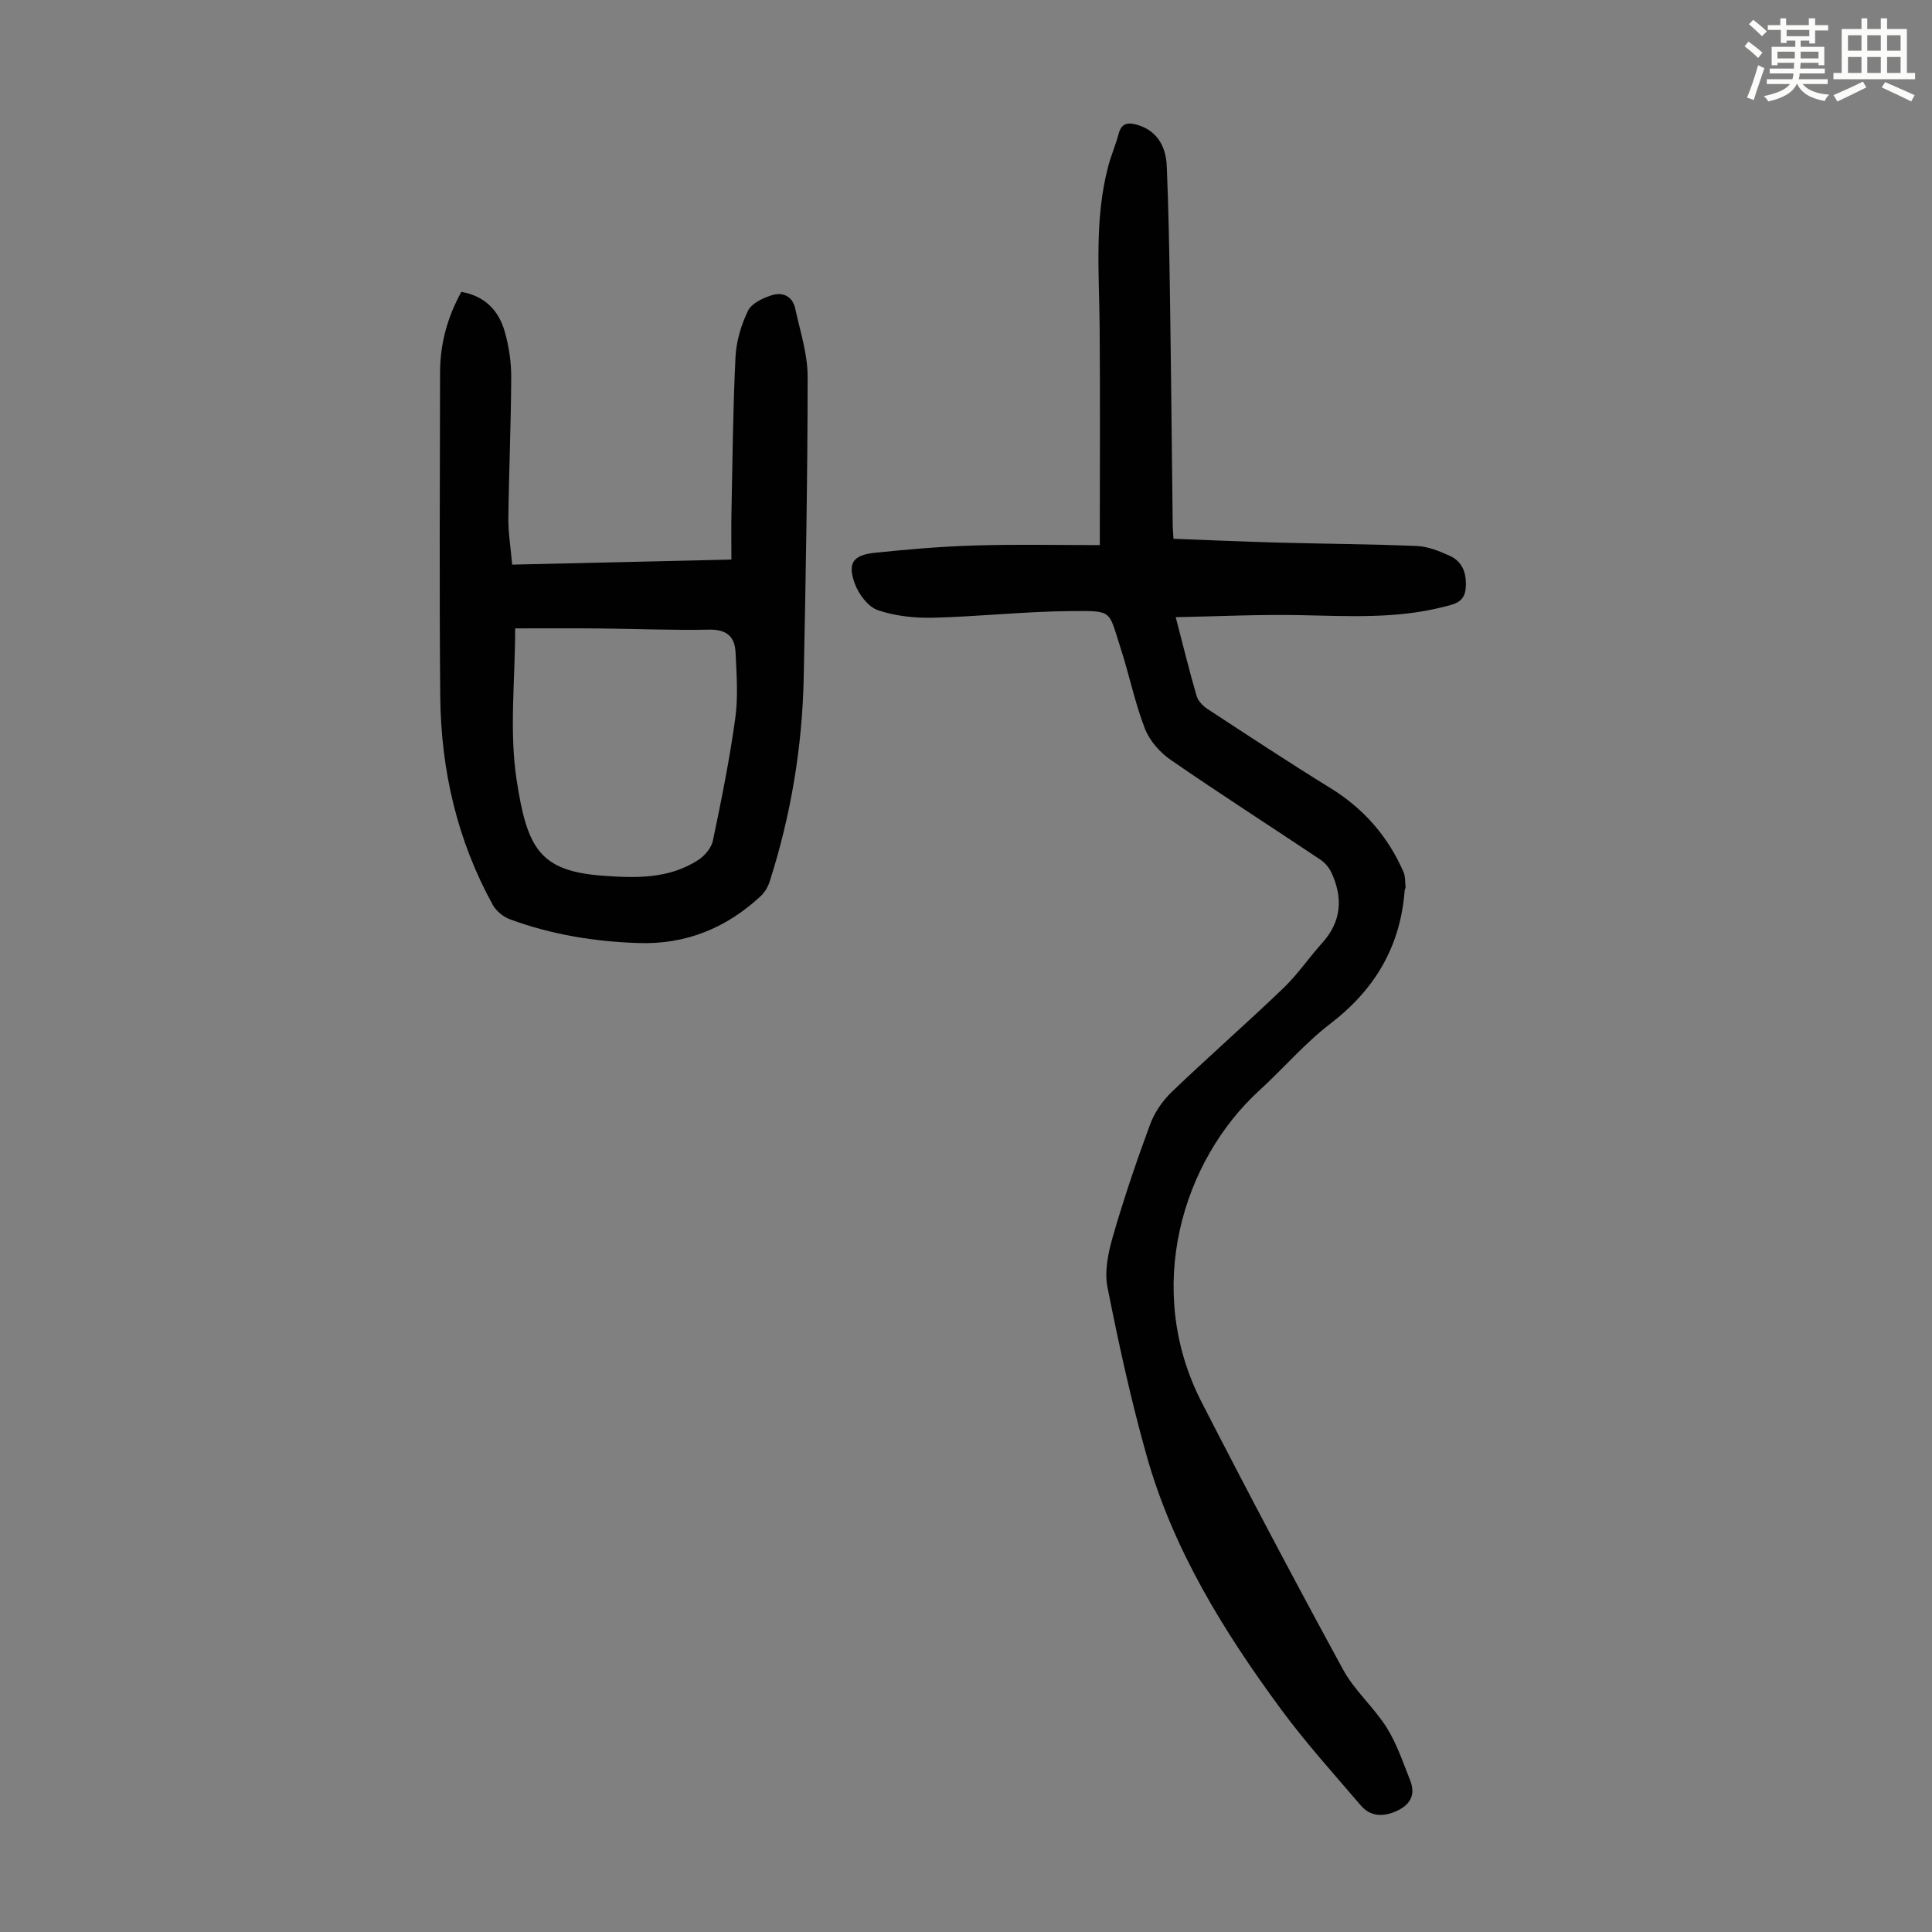
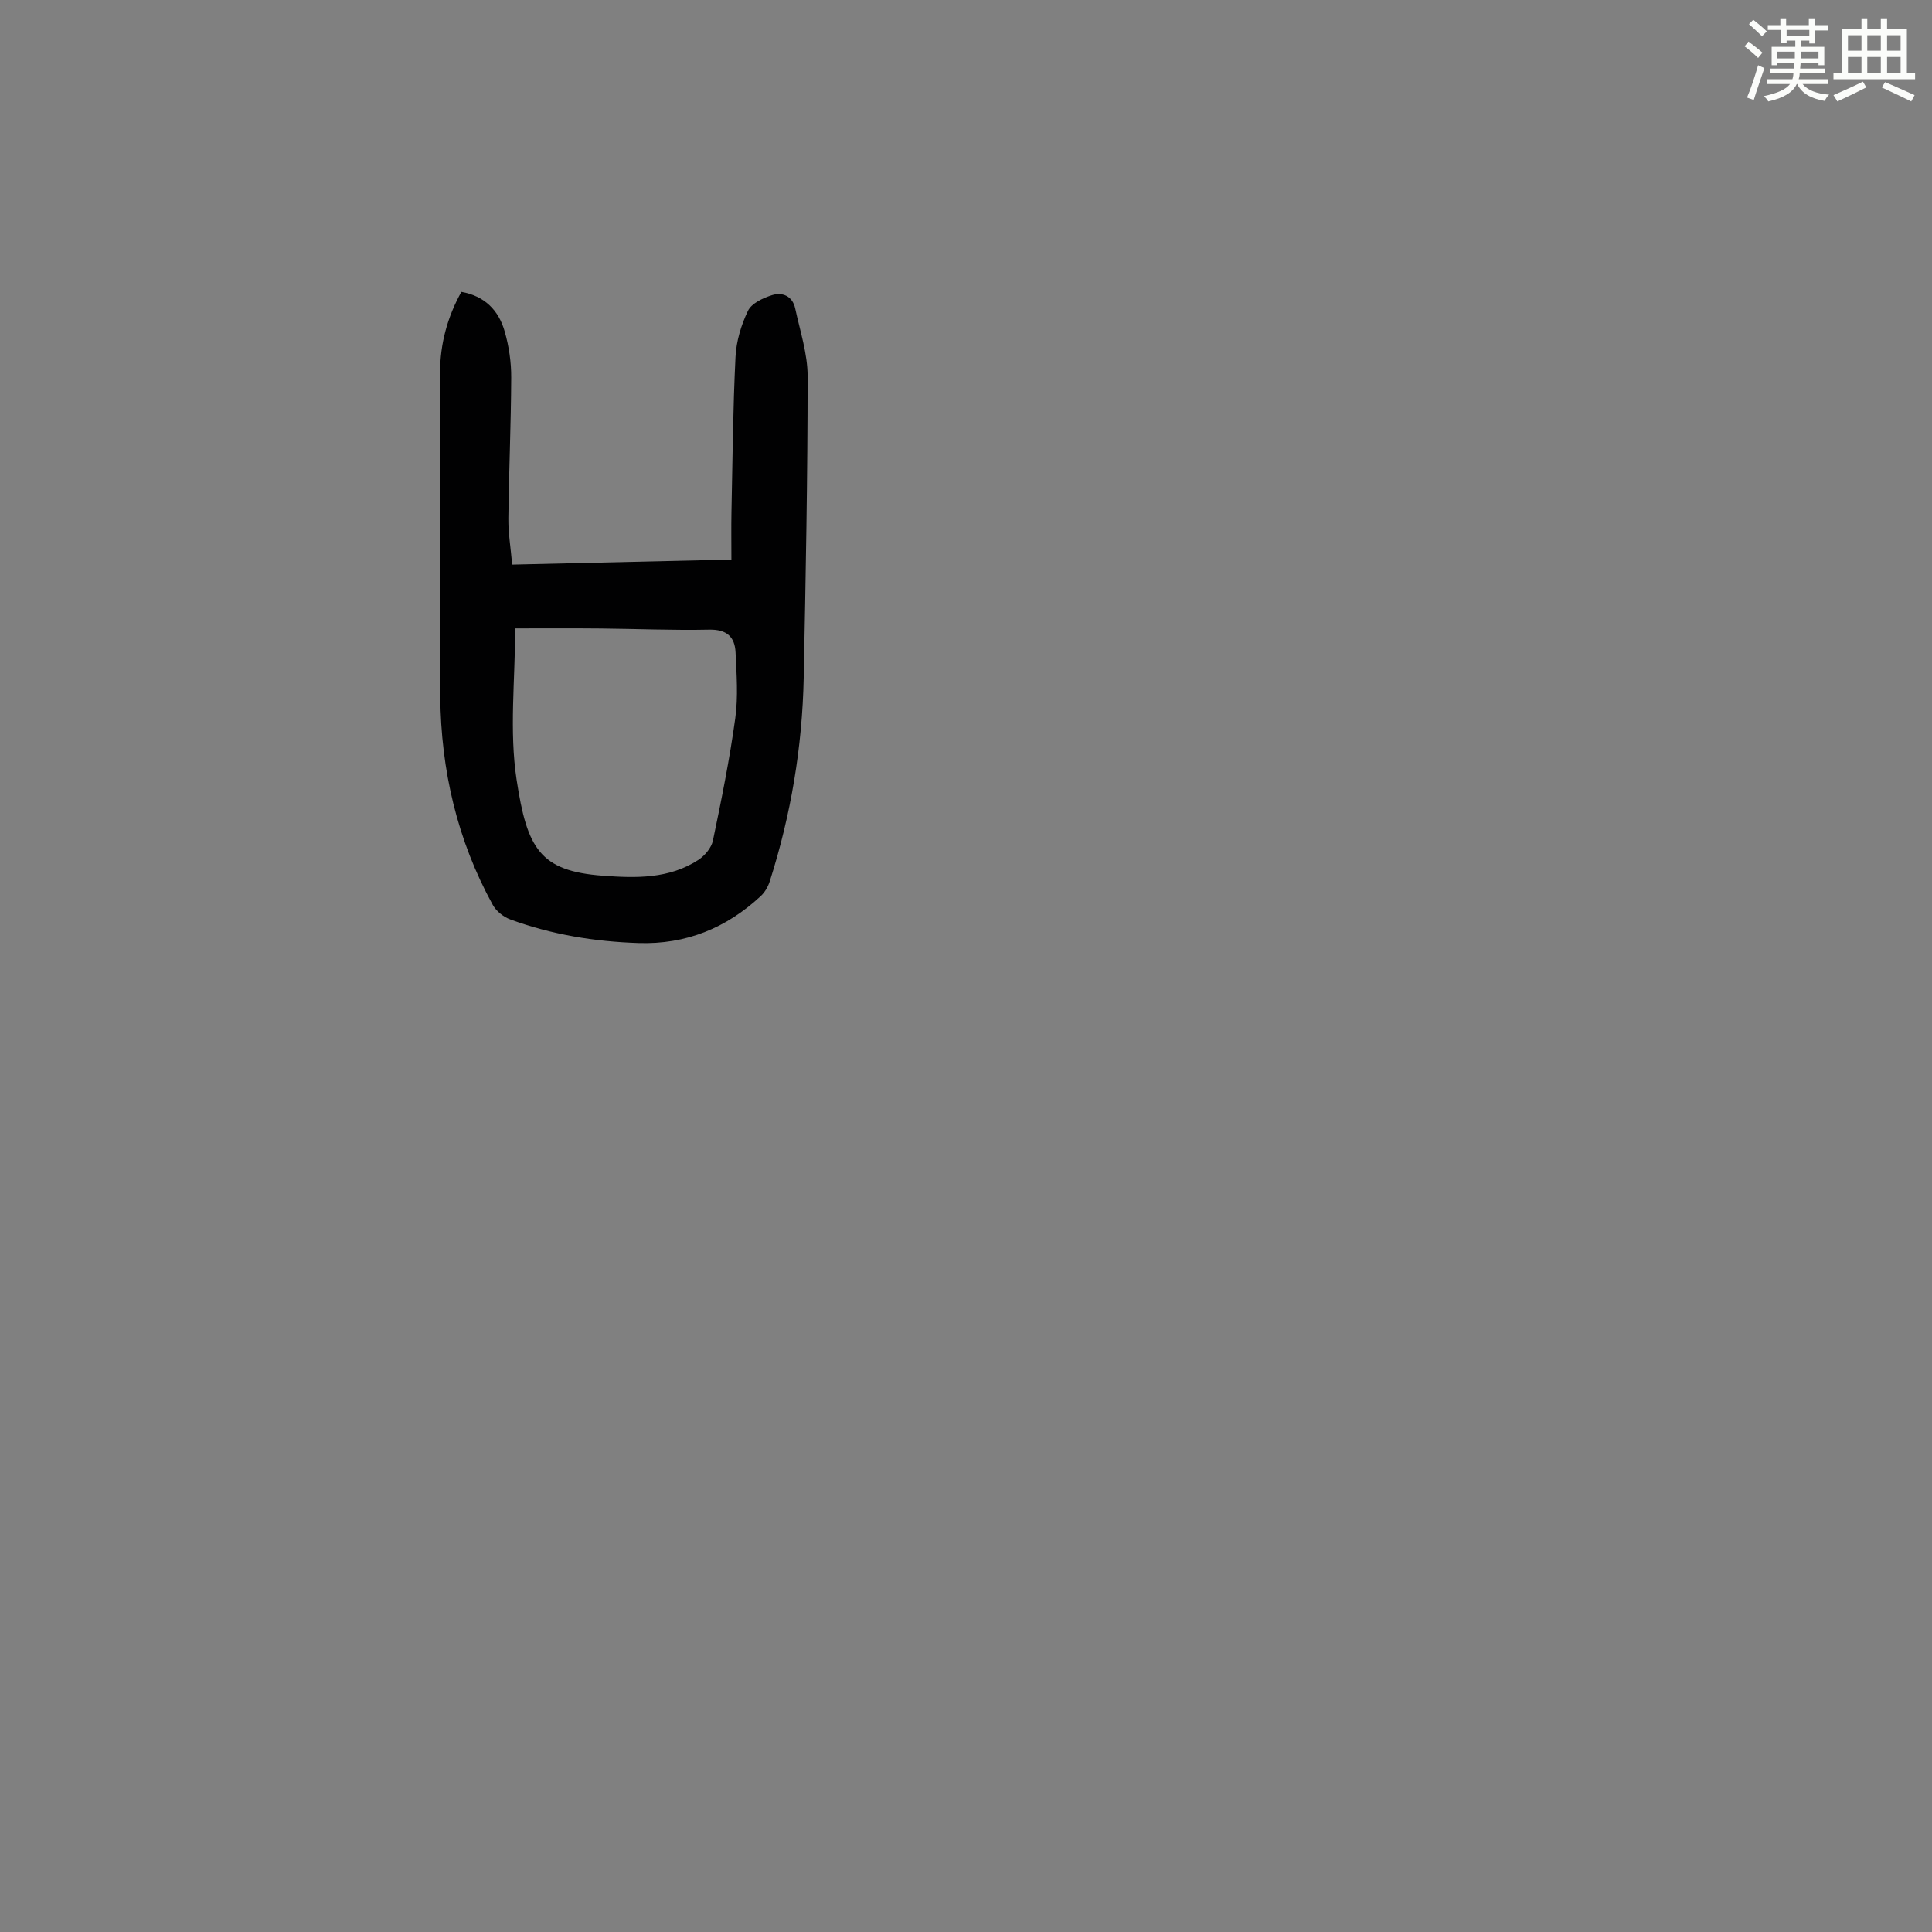
<svg xmlns="http://www.w3.org/2000/svg" enable-background="new 0 0 400 400" viewBox="0 0 400 400">
  <rect x="0" y="0" width="400" height="400" fill="#808080" stroke="none" />
  <path d="m361.2 9.6.8-1c.9.7 1.9 1.4 2.9 2.3l-.9 1.1c-1-1-2-1.8-2.8-2.4zm.5 10.6c.9-2.1 1.6-4.3 2.3-6.7.4.2.8.4 1.3.6-.7 2.1-1.5 4.3-2.2 6.6zm.4-15.2.9-.9c1 .8 2 1.6 2.8 2.4l-1 1c-.9-.9-1.8-1.7-2.7-2.5zm12.5-1.2h1.2v1.4h2.7v1.1h-2.7v2.7h-1.2v-.6h-1.8v1.3h4.9v3.8h-1.2v-.5h-3.7c0 .4-.1.9-.1 1.2h5.1v1h-5.2c0 .5-.1.9-.2 1.2h6v1h-5.2c1.1 1.3 2.9 2 5.5 2.2-.4.4-.7.8-.9 1.3-2.9-.5-4.8-1.6-5.7-3.5h-.1c-.8 1.7-2.7 2.9-5.9 3.6-.2-.4-.6-.8-.9-1.1 2.8-.6 4.6-1.4 5.4-2.5h-4.8v-1h5.3c.1-.3.2-.7.2-1.2h-4.9v-1h5c0-.4 0-.8.1-1.2h-3.5v.5h-1.2v-3.8h4.9v-1.3h-1.8v.5h-1.2v-2.7h-2.7v-1h2.6v-1.4h1.2v1.4h4.7v-1.4zm-6.6 8.3h3.6c0-.4 0-.9 0-1.4h-3.6zm1.9-4.6h4.7v-1.3h-4.7zm6.6 3.2h-3.7v1.4h3.7z" fill="#fbfcfa" />
  <path d="m385.3 3.8h1.3v2.2h2.8v-2.2h1.3v2.2h4.1v9.1h1.7v1.3h-16.9v-1.3h1.7v-9.1h4.1v-2.2zm.4 13.1.7 1.2c-1.8.9-3.8 1.9-6 2.9-.2-.4-.5-.8-.8-1.3 2.3-1 4.3-1.9 6.1-2.8zm-3.1-6.4h2.8v-3.2h-2.8zm0 4.6h2.8v-3.3h-2.8zm4-4.6h2.8v-3.2h-2.8zm0 4.6h2.8v-3.3h-2.8zm3.7 1.9c2.1.9 4.1 1.8 6.1 2.7l-.7 1.3c-2.2-1.1-4.2-2-6.1-2.9zm3.2-9.7h-2.8v3.2h2.8zm-2.8 7.8h2.8v-3.3h-2.8z" fill="#fbfcfa" />
  <g fill="#010102">
-     <path d="m227.7 112.86c0-15.59.09-30.35-.03-45.11-.09-11.17-1.13-22.39 1.79-33.38.6-2.26 1.55-4.43 2.15-6.69.59-2.22 1.95-2.38 3.8-1.85 3.7 1.07 5.97 3.92 6.16 8.63.36 8.72.52 17.44.65 26.16.24 16.11.39 32.23.58 48.35.01.55.07 1.09.16 2.58 7.24.27 14.43.59 21.62.79 9.61.26 19.23.3 28.84.71 2.26.1 4.57 1.05 6.68 2 2.78 1.25 3.57 3.68 3.36 6.68-.22 3.05-2.45 3.37-4.61 3.92-9.79 2.51-19.74 1.9-29.7 1.71-8.43-.17-16.88.25-25.73.42 1.57 6.01 2.83 11.2 4.33 16.32.31 1.05 1.33 2.09 2.3 2.72 8.41 5.5 16.8 11.04 25.35 16.31 6.91 4.25 11.95 10.01 15.17 17.38.41.95.33 2.12.44 3.19.02.2-.17.42-.19.64-.86 11.57-6.13 20.51-15.37 27.59-5.3 4.06-9.71 9.26-14.67 13.79-16.04 14.64-24.02 41.14-12.02 64.54 9.54 18.59 19.31 37.07 29.31 55.41 2.37 4.36 6.38 7.79 9.04 12.03 2.1 3.34 3.38 7.22 4.85 10.92 1.2 3.02-.01 5.09-2.92 6.38-2.75 1.21-5.33 1.1-7.32-1.22-5.59-6.55-11.39-12.96-16.49-19.88-11.85-16.09-22.34-33.04-27.82-52.47-3.24-11.48-5.79-23.17-8.11-34.87-.66-3.31.12-7.15 1.09-10.5 2.26-7.83 4.88-15.57 7.71-23.22.91-2.48 2.57-4.91 4.48-6.75 7.59-7.28 15.52-14.21 23.11-21.49 2.97-2.85 5.32-6.33 8.08-9.4 3.99-4.44 4.3-9.31 1.9-14.51-.48-1.03-1.33-2.06-2.27-2.69-10.32-6.9-20.78-13.61-31-20.66-2.24-1.54-4.38-3.97-5.35-6.46-2.09-5.39-3.24-11.14-5.03-16.66-2.57-7.93-1.5-7.77-10.35-7.7-9.49.07-18.98 1.14-28.48 1.37-3.83.09-7.87-.34-11.46-1.57-2.01-.69-3.94-3.29-4.74-5.45-1.57-4.27-.4-5.95 4.11-6.42 6.88-.72 13.8-1.31 20.71-1.51 8.65-.28 17.25-.08 25.89-.08z" />
    <path d="m95.52 60.43c4.87.85 7.73 3.86 8.97 8.19.88 3.07 1.37 6.37 1.35 9.56-.04 9.72-.48 19.44-.59 29.17-.03 3 .48 6.01.79 9.55 14.94-.35 29.83-.69 45.39-1.05 0-3.54-.05-6.64.01-9.75.22-10.74.31-21.48.84-32.2.16-3.25 1.17-6.63 2.59-9.57.74-1.53 3.08-2.62 4.93-3.21 2.21-.71 4.29.19 4.84 2.75 1 4.66 2.57 9.36 2.57 14.04 0 20.79-.39 41.58-.81 62.37-.29 14.38-2.65 28.47-7.03 42.19-.35 1.11-1.02 2.27-1.87 3.06-7.11 6.61-15.49 10.04-25.27 9.72-9.11-.29-18.02-1.75-26.58-4.89-1.4-.51-2.91-1.71-3.62-3-7.38-13.41-10.73-27.93-10.88-43.12-.21-22.37-.07-44.75-.04-67.12.01-5.9 1.5-11.44 4.41-16.69zm11.14 69.67c0 10.67-1.25 21.23.3 31.36 2.17 14.21 4.78 18.89 17.87 19.85 6.88.51 13.69.67 19.75-3.27 1.33-.87 2.7-2.49 3.02-3.99 1.76-8.4 3.46-16.84 4.63-25.34.62-4.47.27-9.1.06-13.64-.15-3.25-1.86-4.79-5.47-4.71-7.48.16-14.96-.17-22.44-.24-5.78-.06-11.57-.02-17.72-.02z" />
  </g>
</svg>